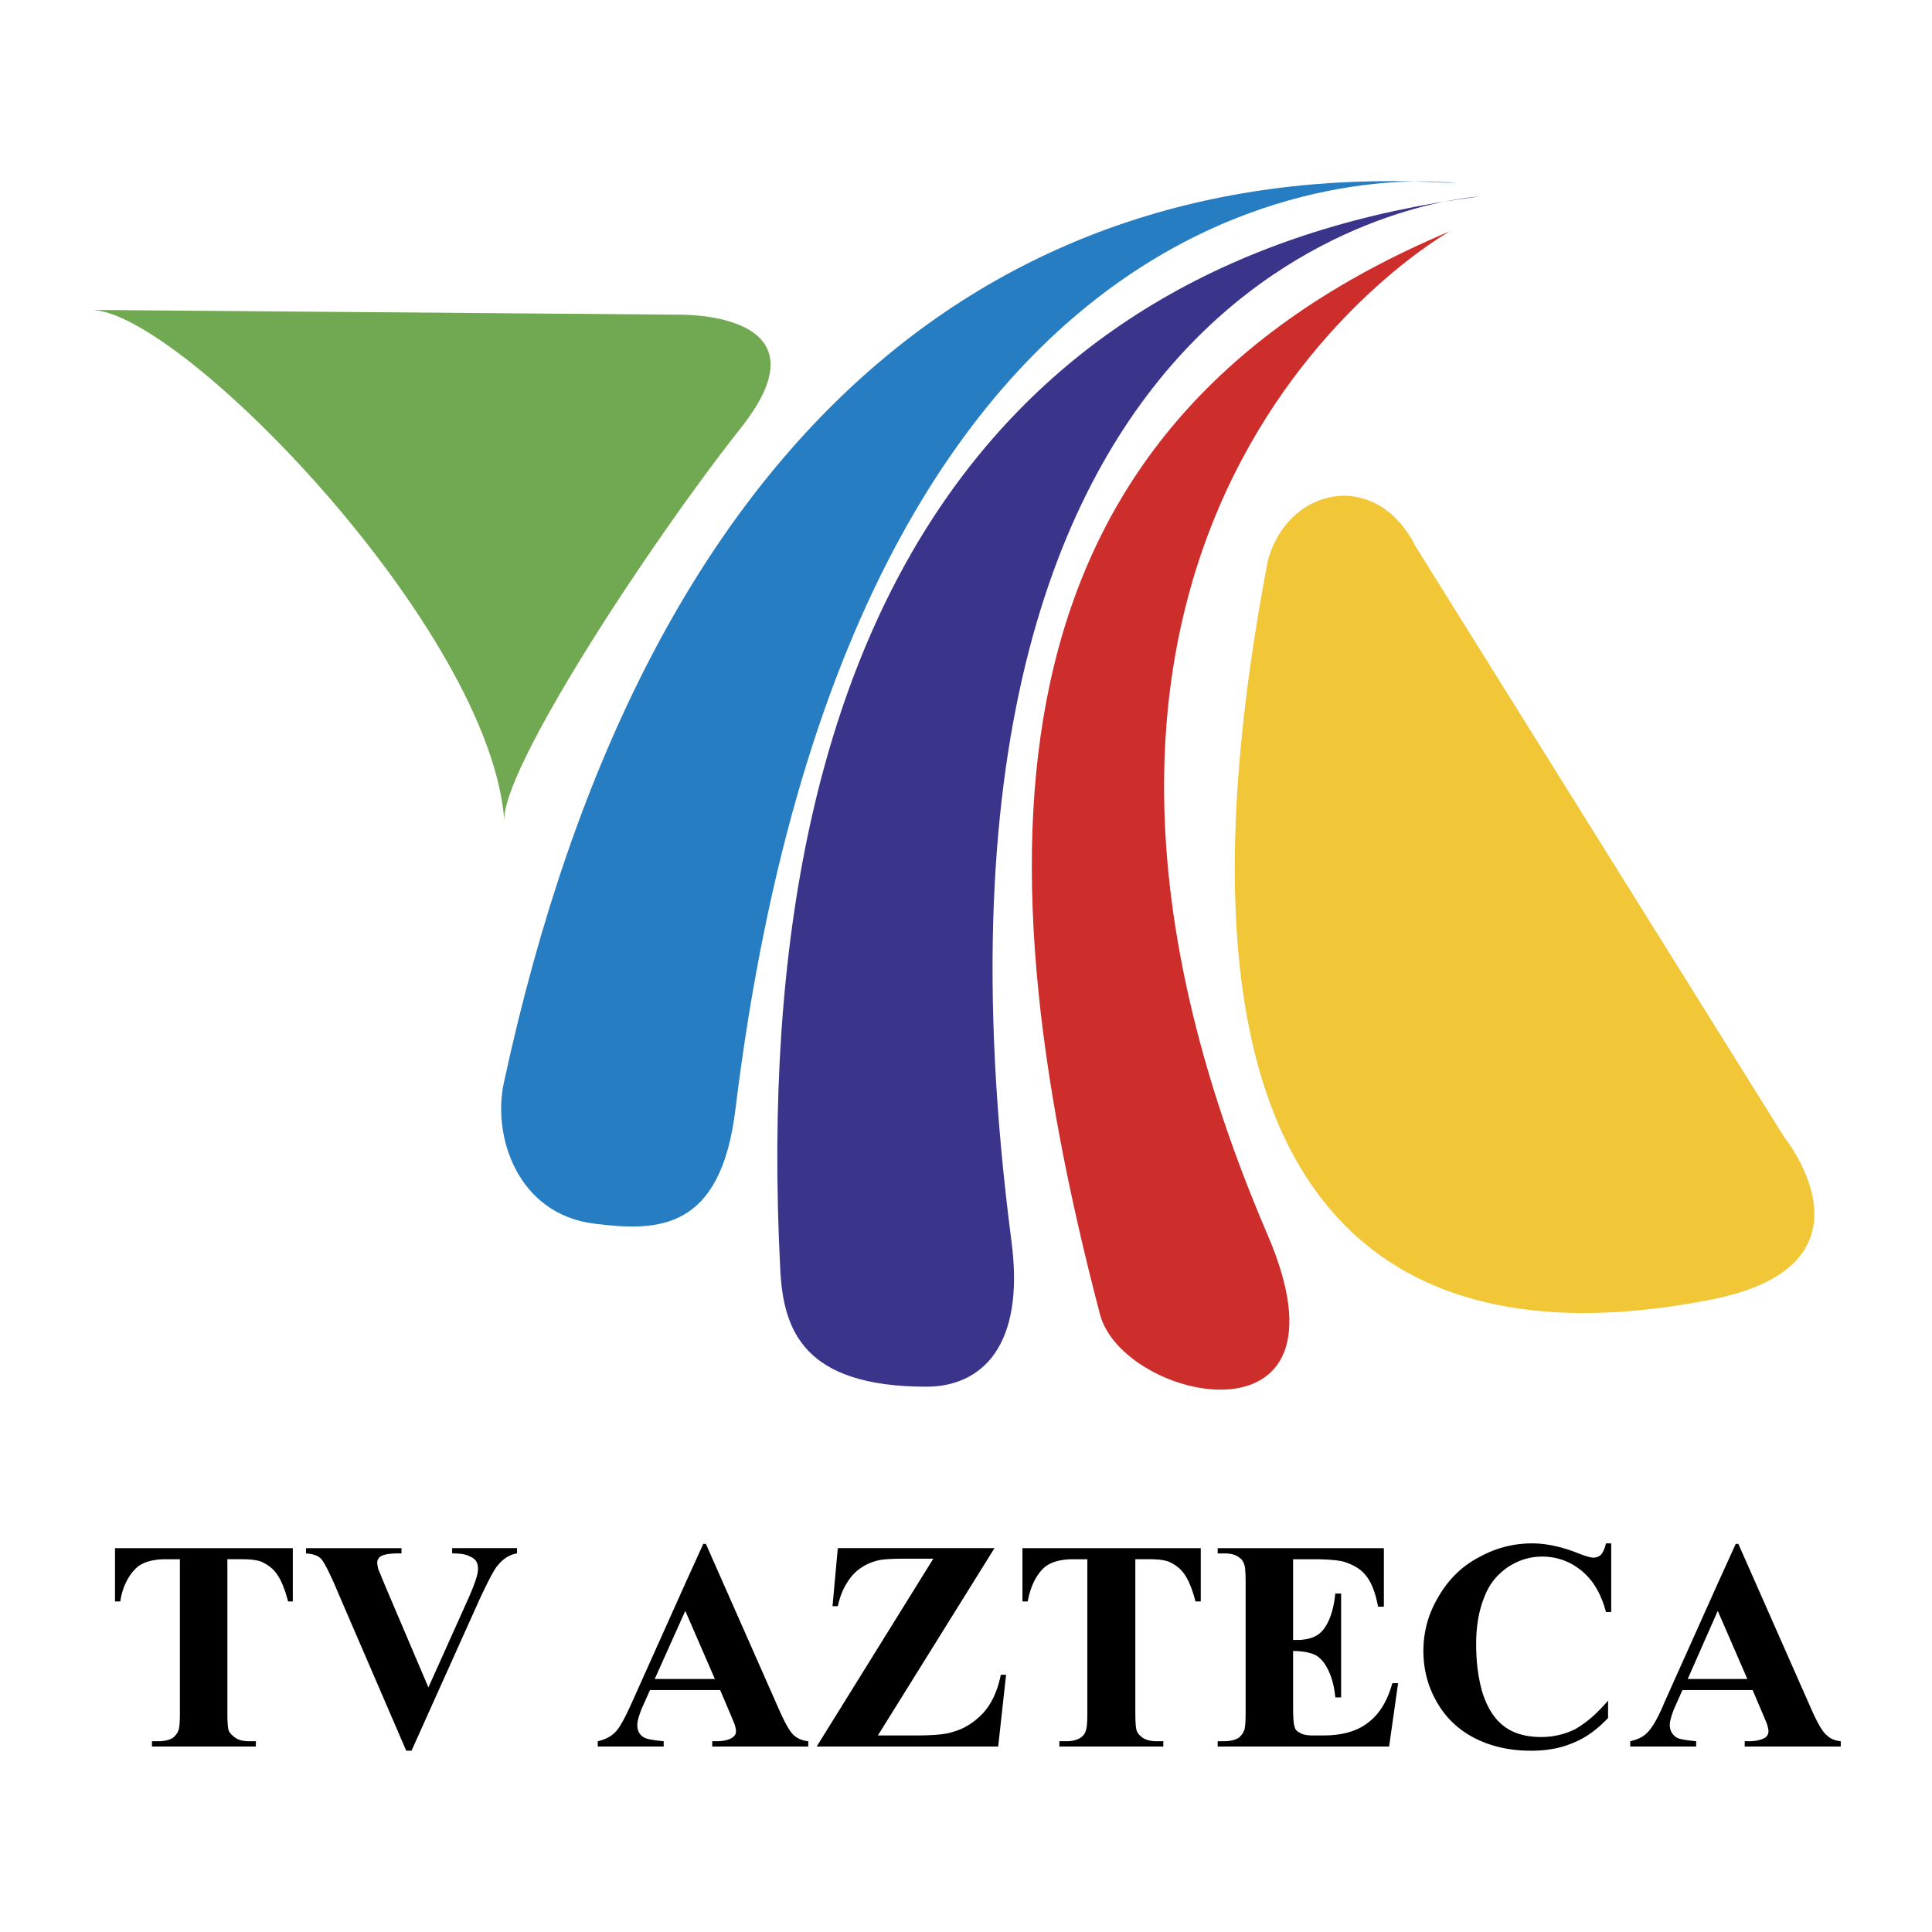
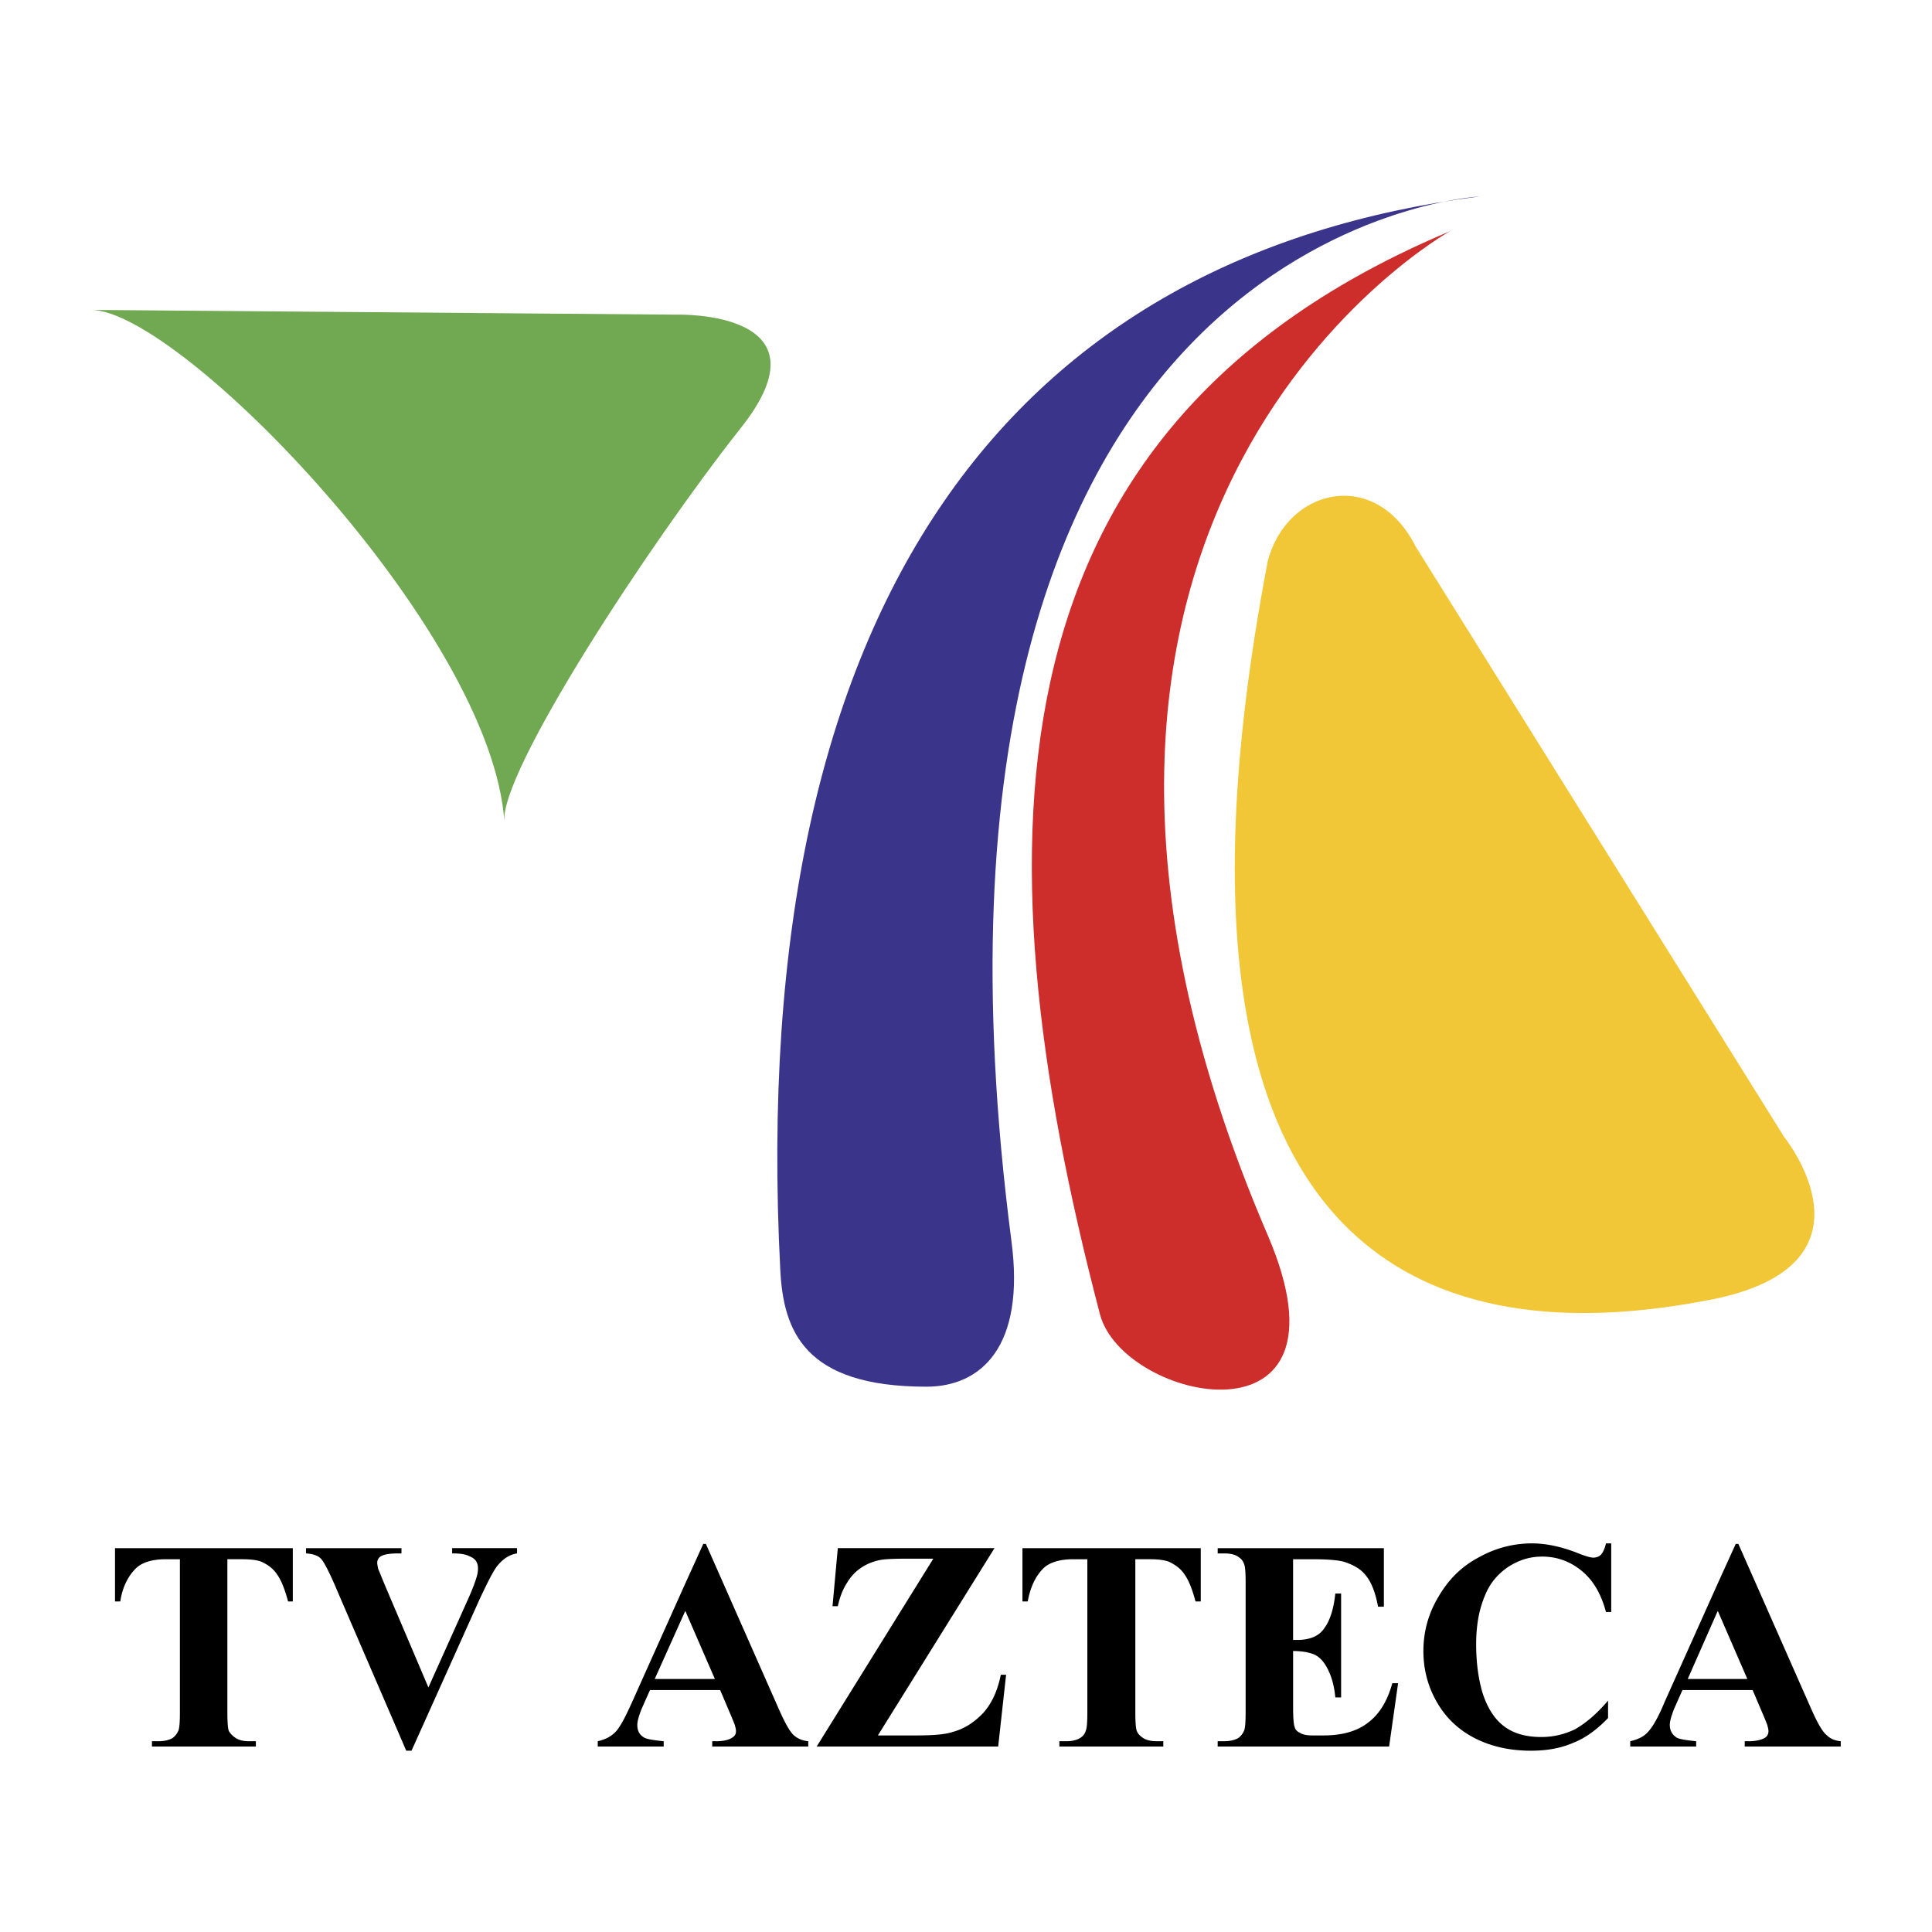
<svg xmlns="http://www.w3.org/2000/svg" width="2500" height="2500" viewBox="0 0 192.756 192.756">
  <g fill-rule="evenodd" clip-rule="evenodd">
-     <path fill="#fff" d="M0 0h192.756v192.756H0V0z" />
    <path d="M109.748 131.141c-12.58-48.004-11.264-88.692 34.898-108.063 0 0-49.374 27.529-18.16 100.167 9.317 21.739-14.422 16.634-16.738 7.896z" fill="#cd2e2c" />
    <path d="M77.85 126.719c-3.474-67.375 23.634-101.22 69.744-107.115 0 0-59.795 3.106-46.689 104.167 1.422 10.633-3.053 14.58-8.474 14.58-12.212.001-14.265-5.58-14.581-11.632z" fill="#3a358a" />
-     <path d="M50.269 108.033C64.48 42.08 100.588 15.34 145.277 18.288c0 0-59.479-8.738-71.901 92.376-1.474 12.16-7.737 12.213-14.054 11.424-7.738-.949-10.211-8.791-9.053-14.055z" fill="#267dc2" />
    <path d="M9.107 30.92l58.426.474s15.739-.474 6.369 11.317c-9.316 11.791-24.055 34.372-23.581 39.267C49.058 62.976 18.002 30.973 9.107 30.92z" fill="#71a852" />
    <path d="M126.486 55.976c1.947-7.369 10.791-9.317 14.738-1.474l36.793 58.953s10.316 12.738-7.316 16.211c-17.685 3.422-59.478 6.369-44.215-73.69z" fill="#f1c637" />
    <path d="M51.584 154.459v.525c-.685.105-1.316.475-1.895 1.158-.42.475-1 1.633-1.842 3.422l-6.79 15.105h-.526l-6.79-15.738c-.79-1.895-1.368-3-1.632-3.314-.263-.369-.789-.58-1.579-.633v-.525h9.527v.525h-.315c-.896 0-1.474.105-1.79.316a.752.752 0 0 0-.316.631c0 .158.053.369.105.633.105.209.368.895.79 1.895l4.211 9.895 3.947-8.789c.474-1.053.737-1.789.842-2.158.105-.316.158-.633.158-.895 0-.316-.053-.527-.21-.791-.158-.209-.421-.367-.685-.473-.421-.211-1-.264-1.684-.264v-.525h6.474zm119.748 13.053h3l-2.947-6.789-.053.105-2.947 6.684h2.947zm0-9.422l1.842-4.053h.264l7.158 16.213c.686 1.578 1.211 2.525 1.686 2.895.314.316.789.525 1.369.578v.527h-9.58v-.527h.42c.736 0 1.316-.158 1.633-.367a.754.754 0 0 0 .314-.633c0-.209-.053-.367-.105-.578 0-.053-.156-.422-.42-1.053l-1.053-2.475H167.858l-.842 1.895c-.262.686-.42 1.211-.42 1.58 0 .578.264 1 .684 1.264.264.158.895.262 1.947.367v.527h-6.58v-.527c.686-.158 1.316-.42 1.738-.895.473-.473 1.053-1.473 1.684-3l5.263-11.738zm-103.009 9.422h3l-2.948-6.789-.053.105-3 6.684h3.001zm0-9.422l1.842-4.053h.263l7.159 16.213c.684 1.578 1.21 2.525 1.632 2.895.368.316.842.525 1.421.578v.527h-9.58v-.527h.421c.737 0 1.316-.158 1.579-.367.263-.158.369-.369.369-.633 0-.209-.053-.367-.105-.578 0-.053-.158-.422-.421-1.053l-1.053-2.475h-7.001l-.843 1.895c-.263.686-.421 1.211-.421 1.58 0 .578.211 1 .685 1.264.263.158.895.262 1.947.367v.527h-6.579v-.527c.684-.158 1.263-.42 1.737-.895.473-.473 1-1.473 1.684-3l5.264-11.738zm30.898-3.631l-11.633 18.686h3.79c1.79 0 3-.105 3.737-.369 1.158-.314 2.159-1 3-1.895.842-.947 1.422-2.211 1.736-3.789h.527l-.789 7.158H81.482l11.633-18.738h-2.948c-1.105 0-1.895.053-2.21.105a5.119 5.119 0 0 0-1.948.736 4.572 4.572 0 0 0-1.474 1.525c-.421.633-.737 1.422-.947 2.369h-.527l.527-5.789h15.633v.001zm20.58 0v5.316h-.525c-.316-1.211-.686-2.105-1.053-2.633-.369-.578-.895-1-1.58-1.316-.367-.156-1-.262-1.895-.262h-1.475v15.264c0 1.053.053 1.686.158 1.895.105.264.316.475.633.686.314.209.789.314 1.367.314h.633v.527h-10.371v-.527h.686c.58 0 1-.105 1.369-.314.262-.158.473-.369.578-.738.105-.209.158-.842.158-1.842v-15.264h-1.422c-1.314 0-2.314.314-2.895.842-.842.789-1.369 1.947-1.631 3.369h-.527v-5.316h17.792v-.001zm9.211 1.105v8.053h.422c1.211 0 2.158-.369 2.686-1.158.578-.789.947-1.947 1.104-3.475h.58v10.369h-.58c-.105-1.156-.367-2.053-.736-2.789-.367-.736-.789-1.209-1.316-1.473-.473-.211-1.209-.369-2.158-.369v5.58c0 1.105.053 1.736.158 2 .053.264.264.473.527.578.211.158.631.264 1.211.264h1.158c1.842 0 3.367-.422 4.473-1.316 1.105-.842 1.896-2.158 2.369-3.895h.578l-.895 6.316h-17.105v-.527h.631c.578 0 1.053-.105 1.422-.314.209-.158.42-.369.578-.738.105-.209.158-.842.158-1.842v-13.002c0-.895-.053-1.473-.105-1.631-.105-.369-.264-.631-.525-.789-.369-.316-.896-.422-1.527-.422h-.631v-.525h16.58v5.842h-.58c-.262-1.422-.684-2.475-1.211-3.105-.473-.631-1.209-1.053-2.156-1.369-.527-.156-1.58-.262-3.055-.262h-2.055v-.001zm31.74-1.58v6.844h-.525c-.475-1.791-1.264-3.158-2.422-4.105-1.158-.949-2.475-1.422-3.947-1.422-1.264 0-2.369.369-3.422 1.053-1.053.736-1.789 1.631-2.264 2.789-.631 1.475-.895 3.105-.895 4.896 0 1.789.211 3.42.631 4.842.475 1.475 1.158 2.58 2.107 3.316.945.736 2.209 1.105 3.736 1.105a7.616 7.616 0 0 0 3.422-.789c1-.58 2.105-1.475 3.264-2.844v1.738c-1.105 1.158-2.264 2-3.475 2.473-1.211.527-2.58.789-4.211.789-2.105 0-4-.42-5.633-1.262-1.631-.842-2.895-2.053-3.789-3.633-.895-1.578-1.316-3.264-1.316-5.053 0-1.895.475-3.686 1.475-5.369 1-1.736 2.314-3.053 4-3.947 1.684-.947 3.473-1.422 5.369-1.422 1.367 0 2.842.316 4.369.895.895.369 1.473.527 1.736.527.316 0 .578-.105.789-.316.211-.264.369-.631.475-1.105h.526zm-131.538.475v5.316h-.474c-.316-1.211-.685-2.105-1.053-2.633-.369-.578-.895-1-1.579-1.316-.369-.156-1-.262-1.948-.262h-1.474v15.264c0 1.053.053 1.686.158 1.895.158.264.369.475.685.686.316.209.79.314 1.316.314h.684v.527H15.16v-.527h.631c.579 0 1.053-.105 1.421-.314a1.72 1.72 0 0 0 .579-.738c.105-.209.158-.842.158-1.842v-15.264h-1.421c-1.316 0-2.316.314-2.896.842-.842.789-1.421 1.947-1.632 3.369h-.526v-5.316h17.74v-.001z" />
  </g>
</svg>